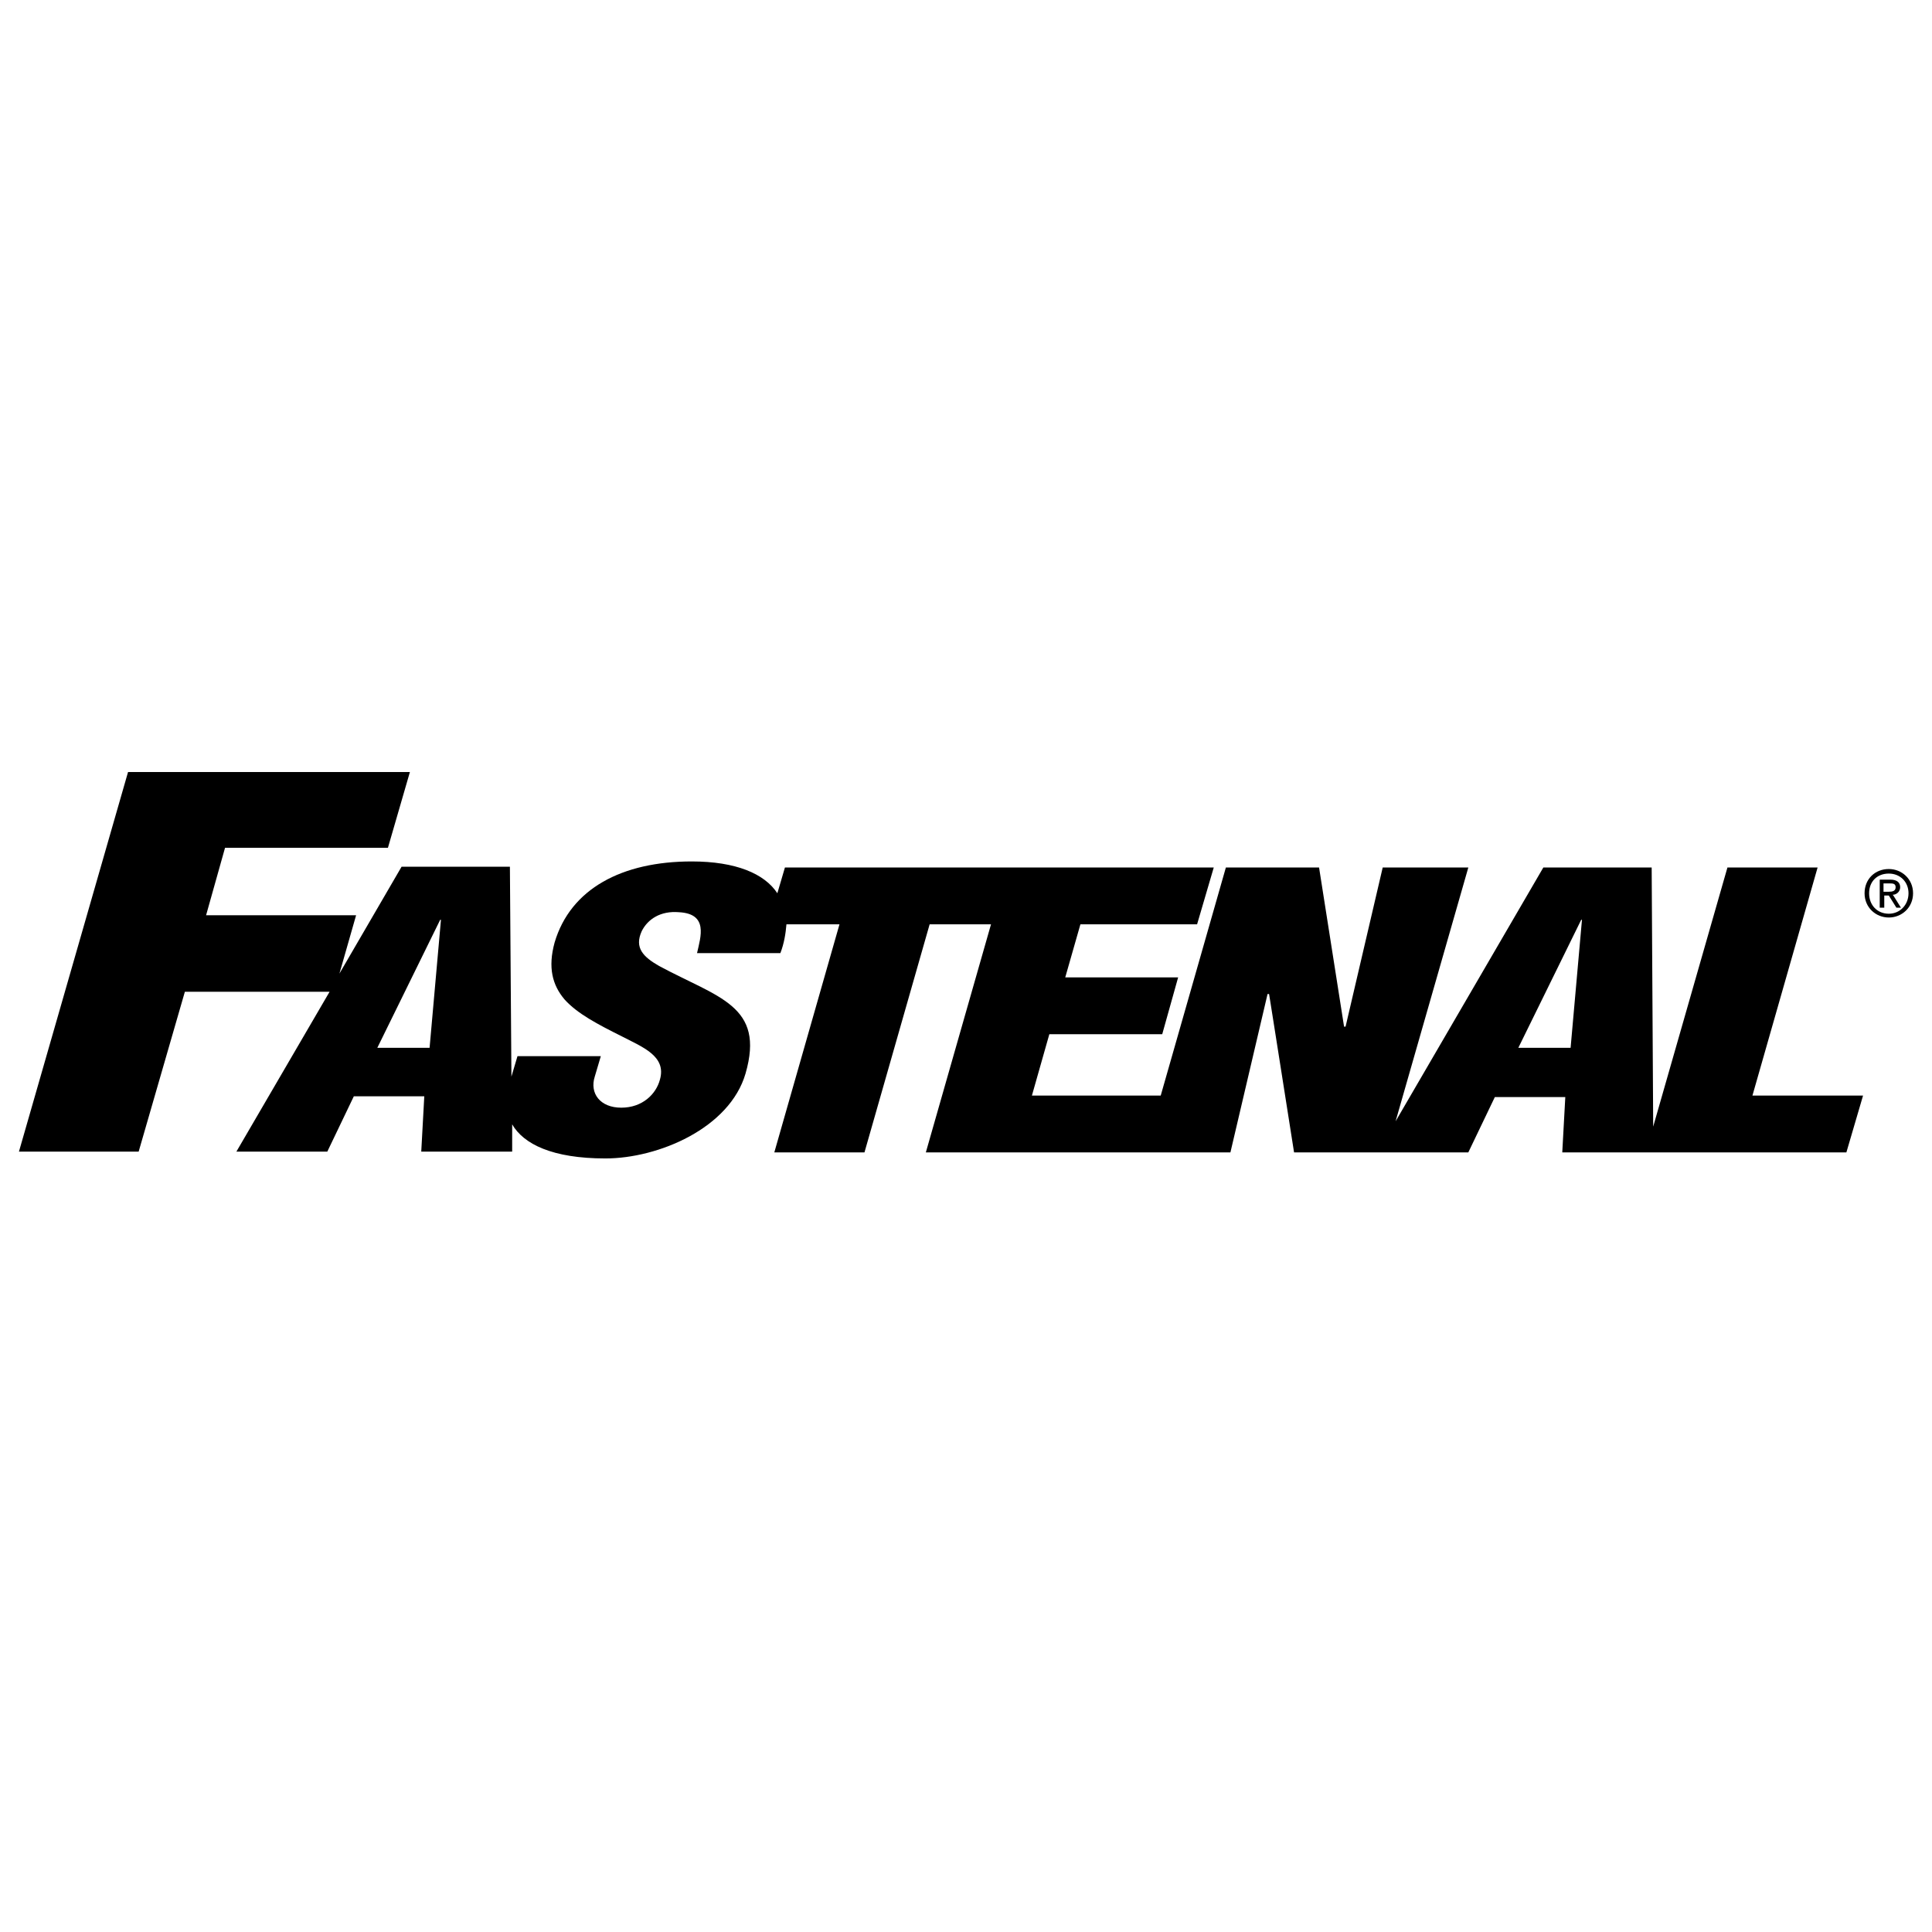
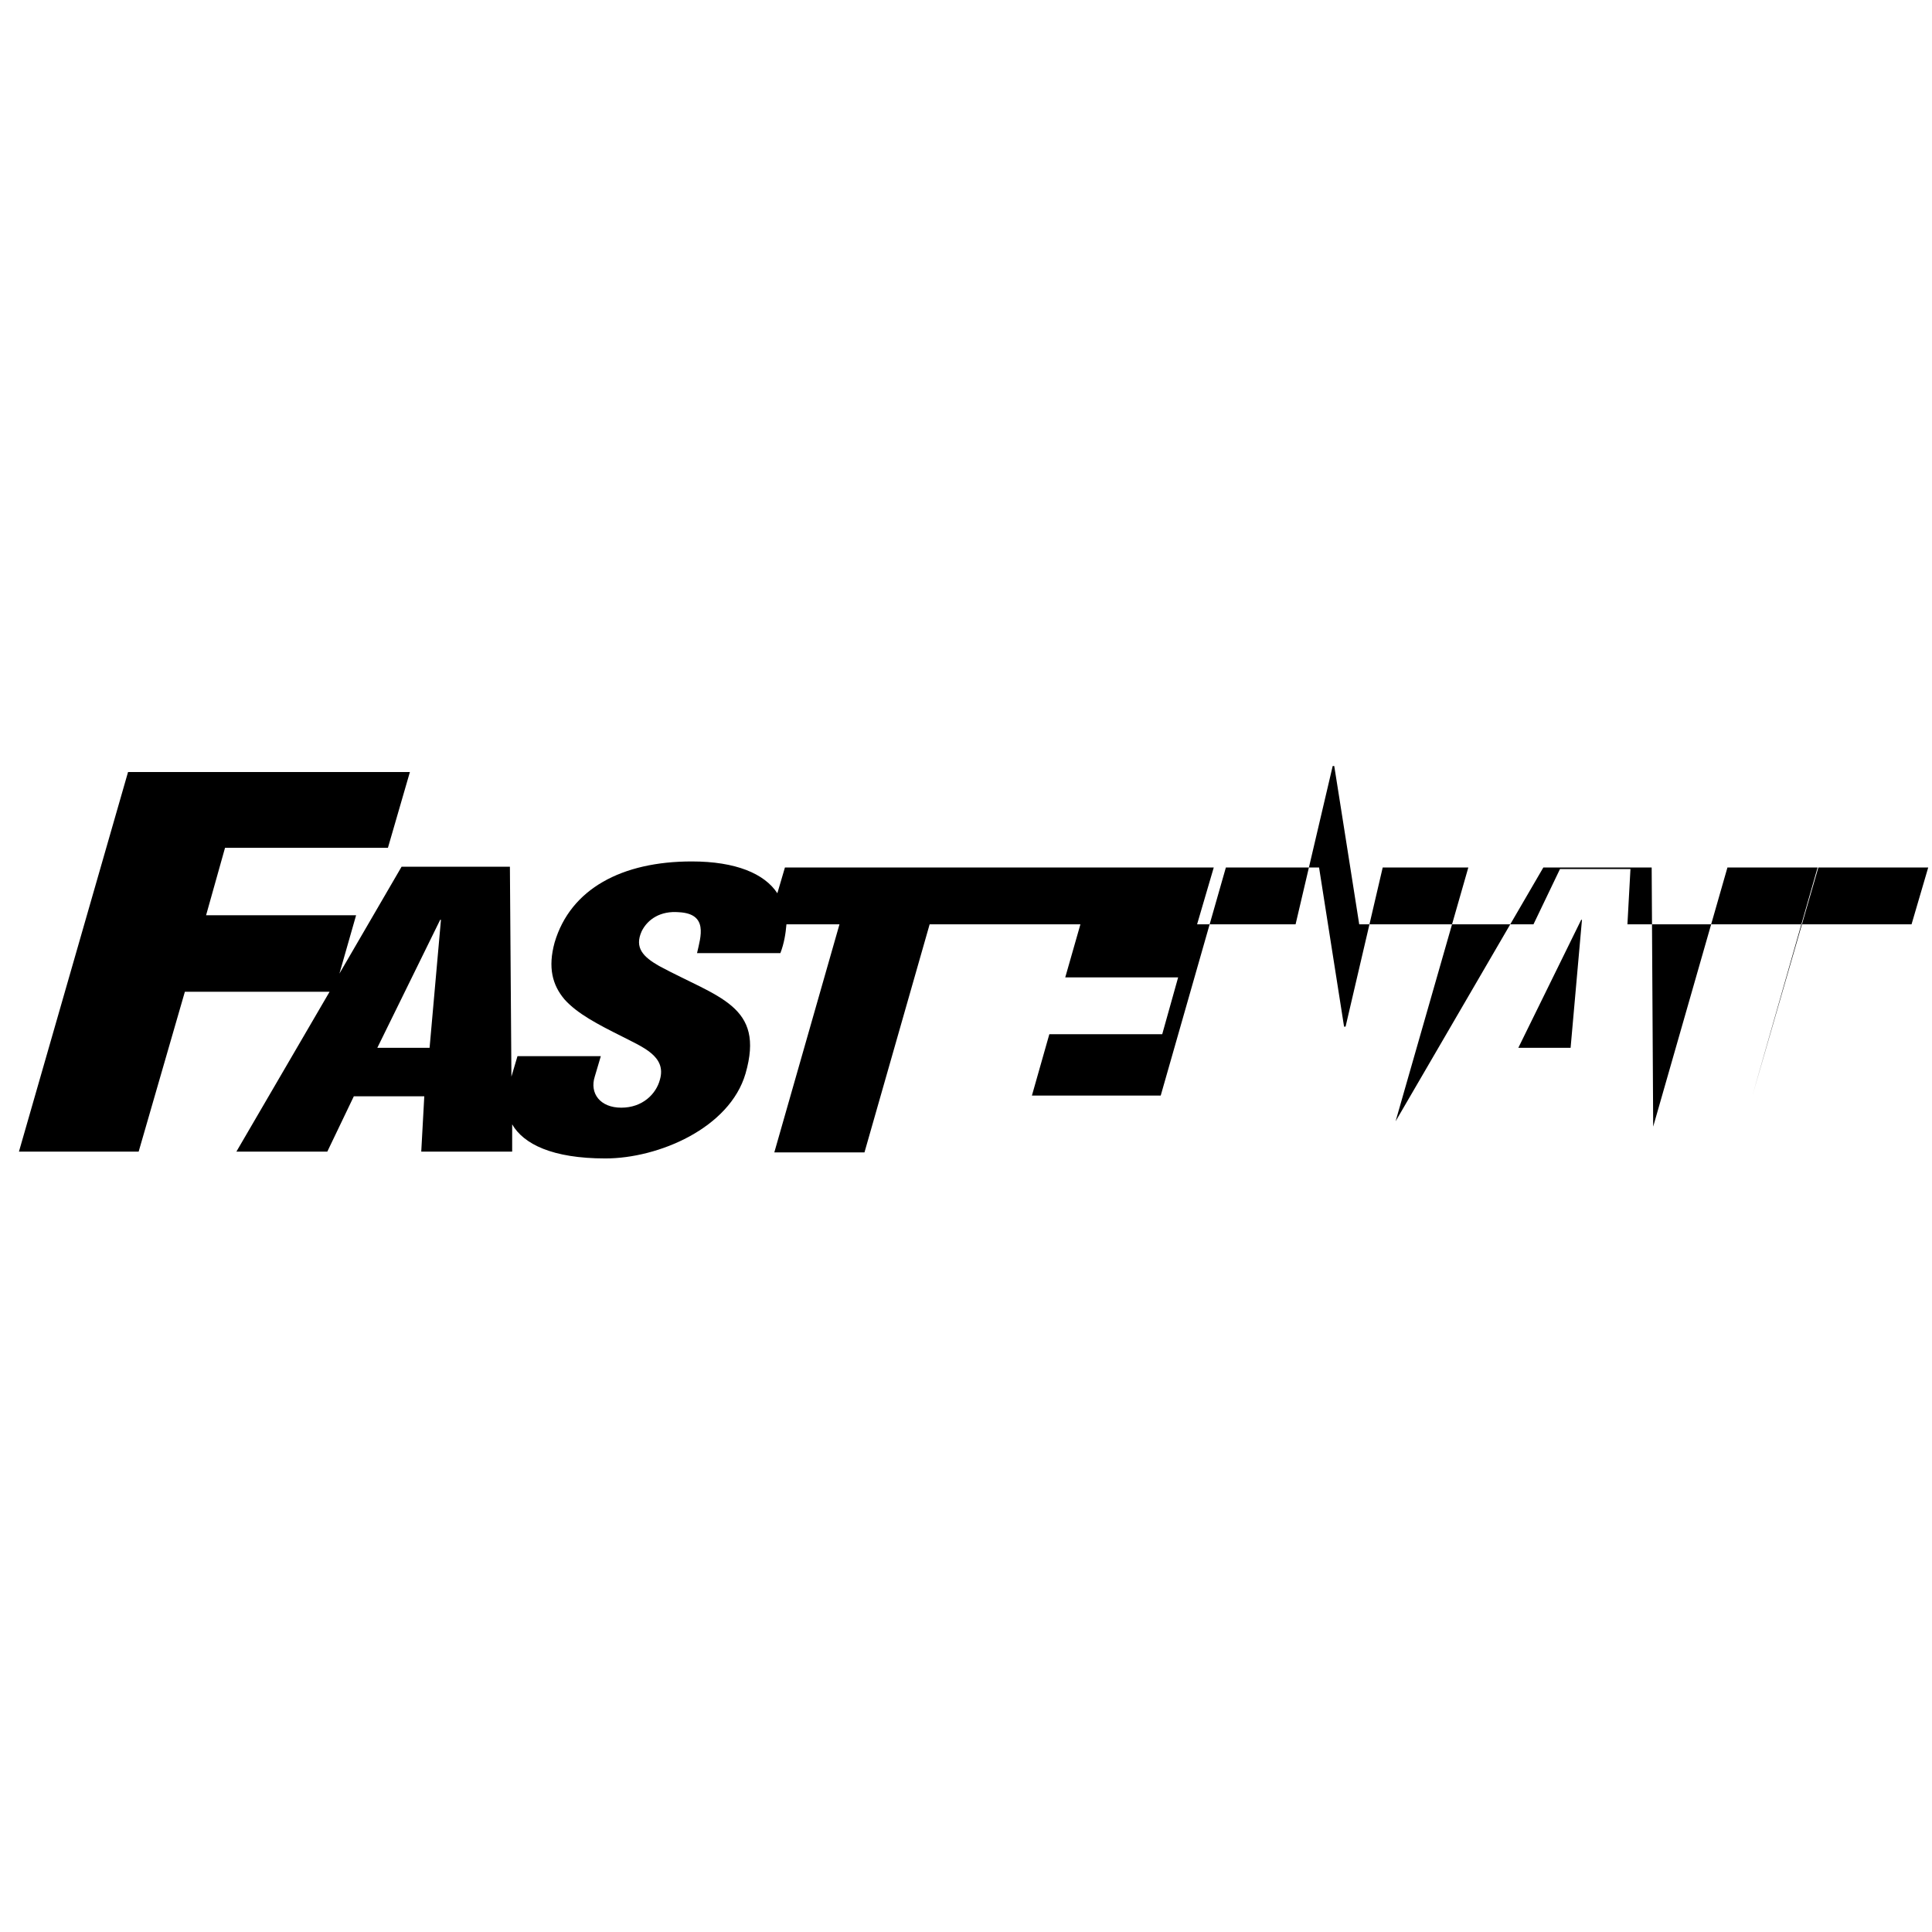
<svg xmlns="http://www.w3.org/2000/svg" viewBox="0 0 255 255" version="1.1" id="svg12207">
  <g id="layer1">
    <g id="g12260">
-       <path d="M207.3,138.3h-6.9l8.3-16.9h.1l-1.5,16.9ZM56.7,138.3h-6.9l8.3-16.9h.1l-1.5,16.9ZM231.3,144.6l8.6-30.1h-11.9l-9.8,34.2-.2-34.2h-14.3l-19.5,33.5,9.6-33.5h-11.3l-4.9,21h-.2l-3.3-21h-12.3l-8.6,30.1h-17l2.3-8.1h14.9l2.1-7.5h-14.9l2-7h15.4l2.2-7.5h-56.6l-1,3.4c-1.7-2.6-5.5-4.2-11.3-4.2-9.2,0-16,3.6-18.1,10.7-.9,3.3-.3,5.6,1.3,7.5,1.7,1.9,4.4,3.3,7.6,4.9,2.7,1.4,5.9,2.6,5,5.7-.5,1.9-2.3,3.7-5.1,3.7s-4.2-1.9-3.5-4.1l.8-2.7h-11s-.8,2.7-.8,2.7l-.2-27.7h-14.3l-8.2,14.1,2.2-7.7h-19.8l2.5-8.9h21.5l2.9-10H16.9l-14.4,50.1h15.8l6.1-21.1h19.1l-12.3,21.1h12l3.5-7.3h9.3l-.4,7.3h12v-3.6c1.5,2.6,5.3,4.5,12.3,4.5s16.4-4,18.5-11.2c1.3-4.5.4-7-1.8-8.9-2.2-1.9-5.7-3.2-9.6-5.3-2.1-1.2-3.3-2.4-2.3-4.6.8-1.6,2.5-2.7,4.9-2.5,3.9.2,2.9,3.2,2.4,5.4h11c.5-1.3.7-2.6.8-3.8h7l-8.6,30.1h11.9l8.6-30.1h8.1l-8.6,30.1h40.2l4.9-20.9h.2c0-.1,3.3,20.9,3.3,20.9h23l3.5-7.3h9.3l-.4,7.3h37.5l2.2-7.5h-14.5Z" id="path11615" />
-       <path d="M248.6,117.7v-1.1h.8c.4,0,.8,0,.8.5s-.4.6-.9.6h-.7ZM249.8,118.1c.5,0,1-.4,1-1s-.4-1-1.3-1h-1.4v3.7h.6v-1.6h.6l1,1.6h.6l-1-1.6Z" id="path11619" />
+       <path d="M207.3,138.3h-6.9l8.3-16.9h.1l-1.5,16.9ZM56.7,138.3h-6.9l8.3-16.9h.1l-1.5,16.9ZM231.3,144.6l8.6-30.1h-11.9l-9.8,34.2-.2-34.2h-14.3l-19.5,33.5,9.6-33.5h-11.3l-4.9,21h-.2l-3.3-21h-12.3l-8.6,30.1h-17l2.3-8.1h14.9l2.1-7.5h-14.9l2-7h15.4l2.2-7.5h-56.6l-1,3.4c-1.7-2.6-5.5-4.2-11.3-4.2-9.2,0-16,3.6-18.1,10.7-.9,3.3-.3,5.6,1.3,7.5,1.7,1.9,4.4,3.3,7.6,4.9,2.7,1.4,5.9,2.6,5,5.7-.5,1.9-2.3,3.7-5.1,3.7s-4.2-1.9-3.5-4.1l.8-2.7h-11s-.8,2.7-.8,2.7l-.2-27.7h-14.3l-8.2,14.1,2.2-7.7h-19.8l2.5-8.9h21.5l2.9-10H16.9l-14.4,50.1h15.8l6.1-21.1h19.1l-12.3,21.1h12l3.5-7.3h9.3l-.4,7.3h12v-3.6c1.5,2.6,5.3,4.5,12.3,4.5s16.4-4,18.5-11.2c1.3-4.5.4-7-1.8-8.9-2.2-1.9-5.7-3.2-9.6-5.3-2.1-1.2-3.3-2.4-2.3-4.6.8-1.6,2.5-2.7,4.9-2.5,3.9.2,2.9,3.2,2.4,5.4h11c.5-1.3.7-2.6.8-3.8h7l-8.6,30.1h11.9l8.6-30.1h8.1h40.2l4.9-20.9h.2c0-.1,3.3,20.9,3.3,20.9h23l3.5-7.3h9.3l-.4,7.3h37.5l2.2-7.5h-14.5Z" id="path11615" />
      <path d="M249.3,120.6c-1.5,0-2.6-1.1-2.6-2.7s1.1-2.6,2.6-2.6,2.6,1.1,2.6,2.6-1.1,2.7-2.6,2.7M249.3,114.7c-1.8,0-3.2,1.3-3.2,3.2s1.5,3.2,3.2,3.2,3.2-1.3,3.2-3.2-1.5-3.2-3.2-3.2" id="path11623" />
    </g>
  </g>
</svg>